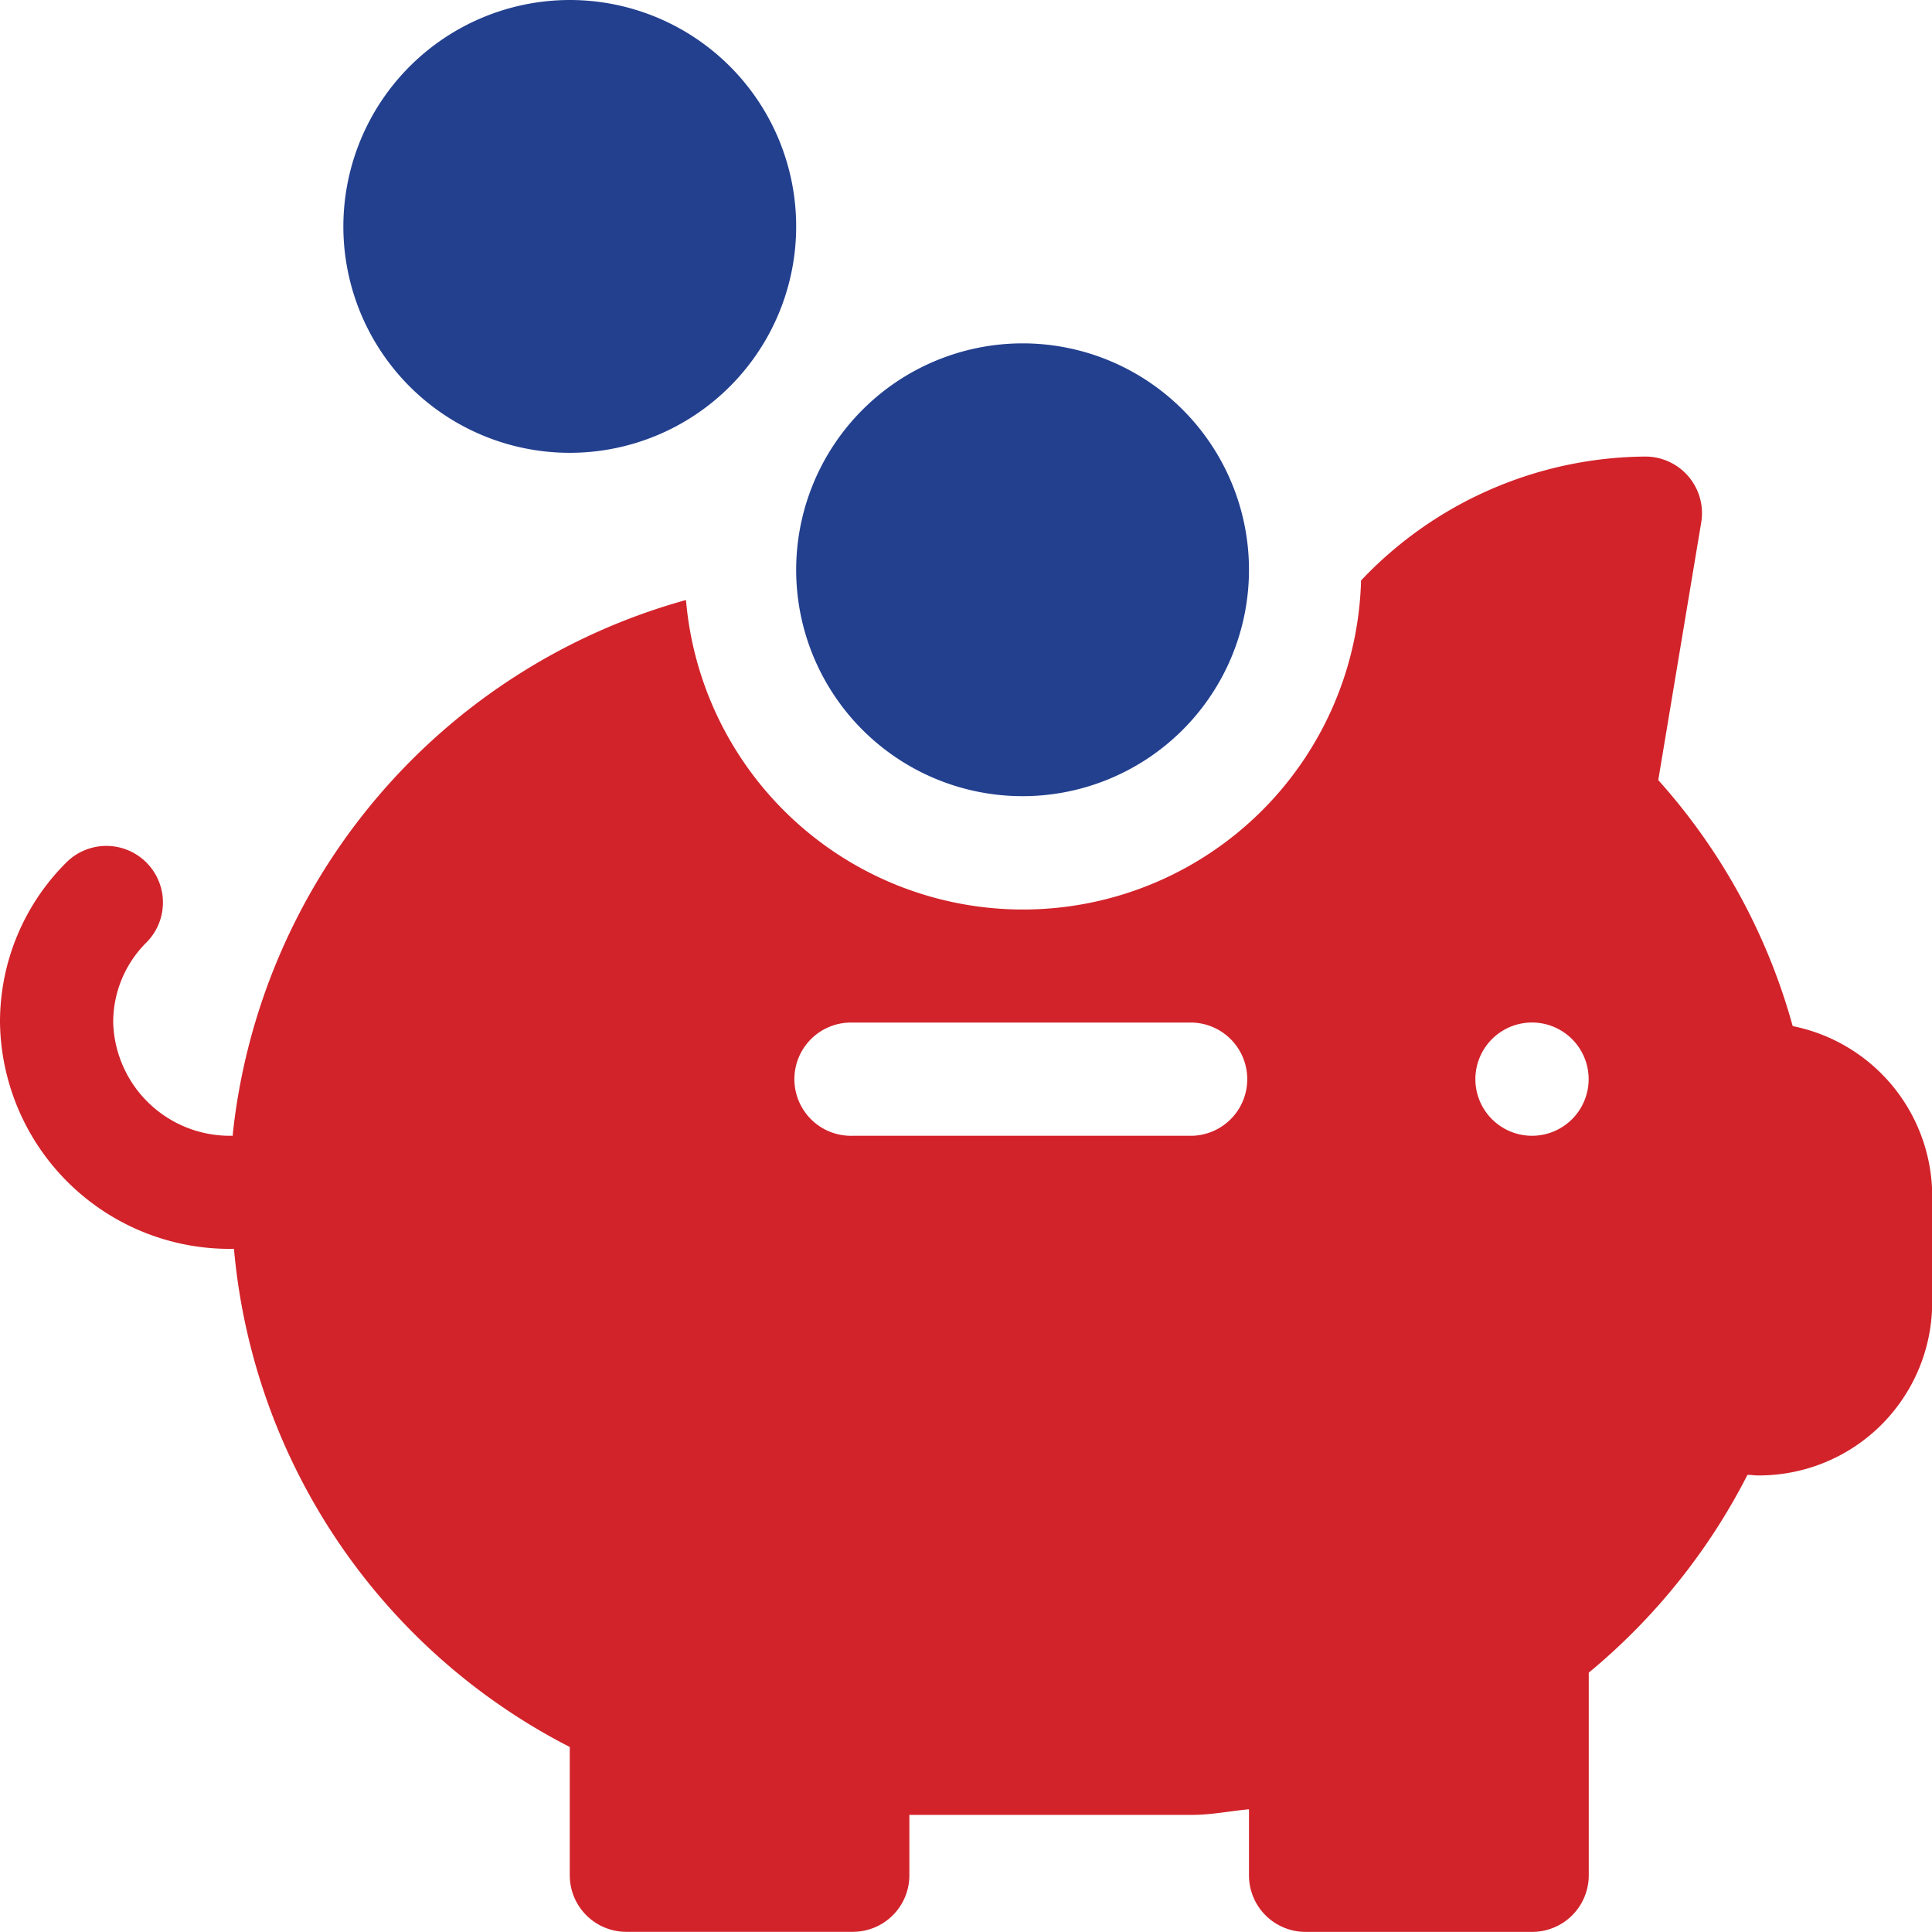
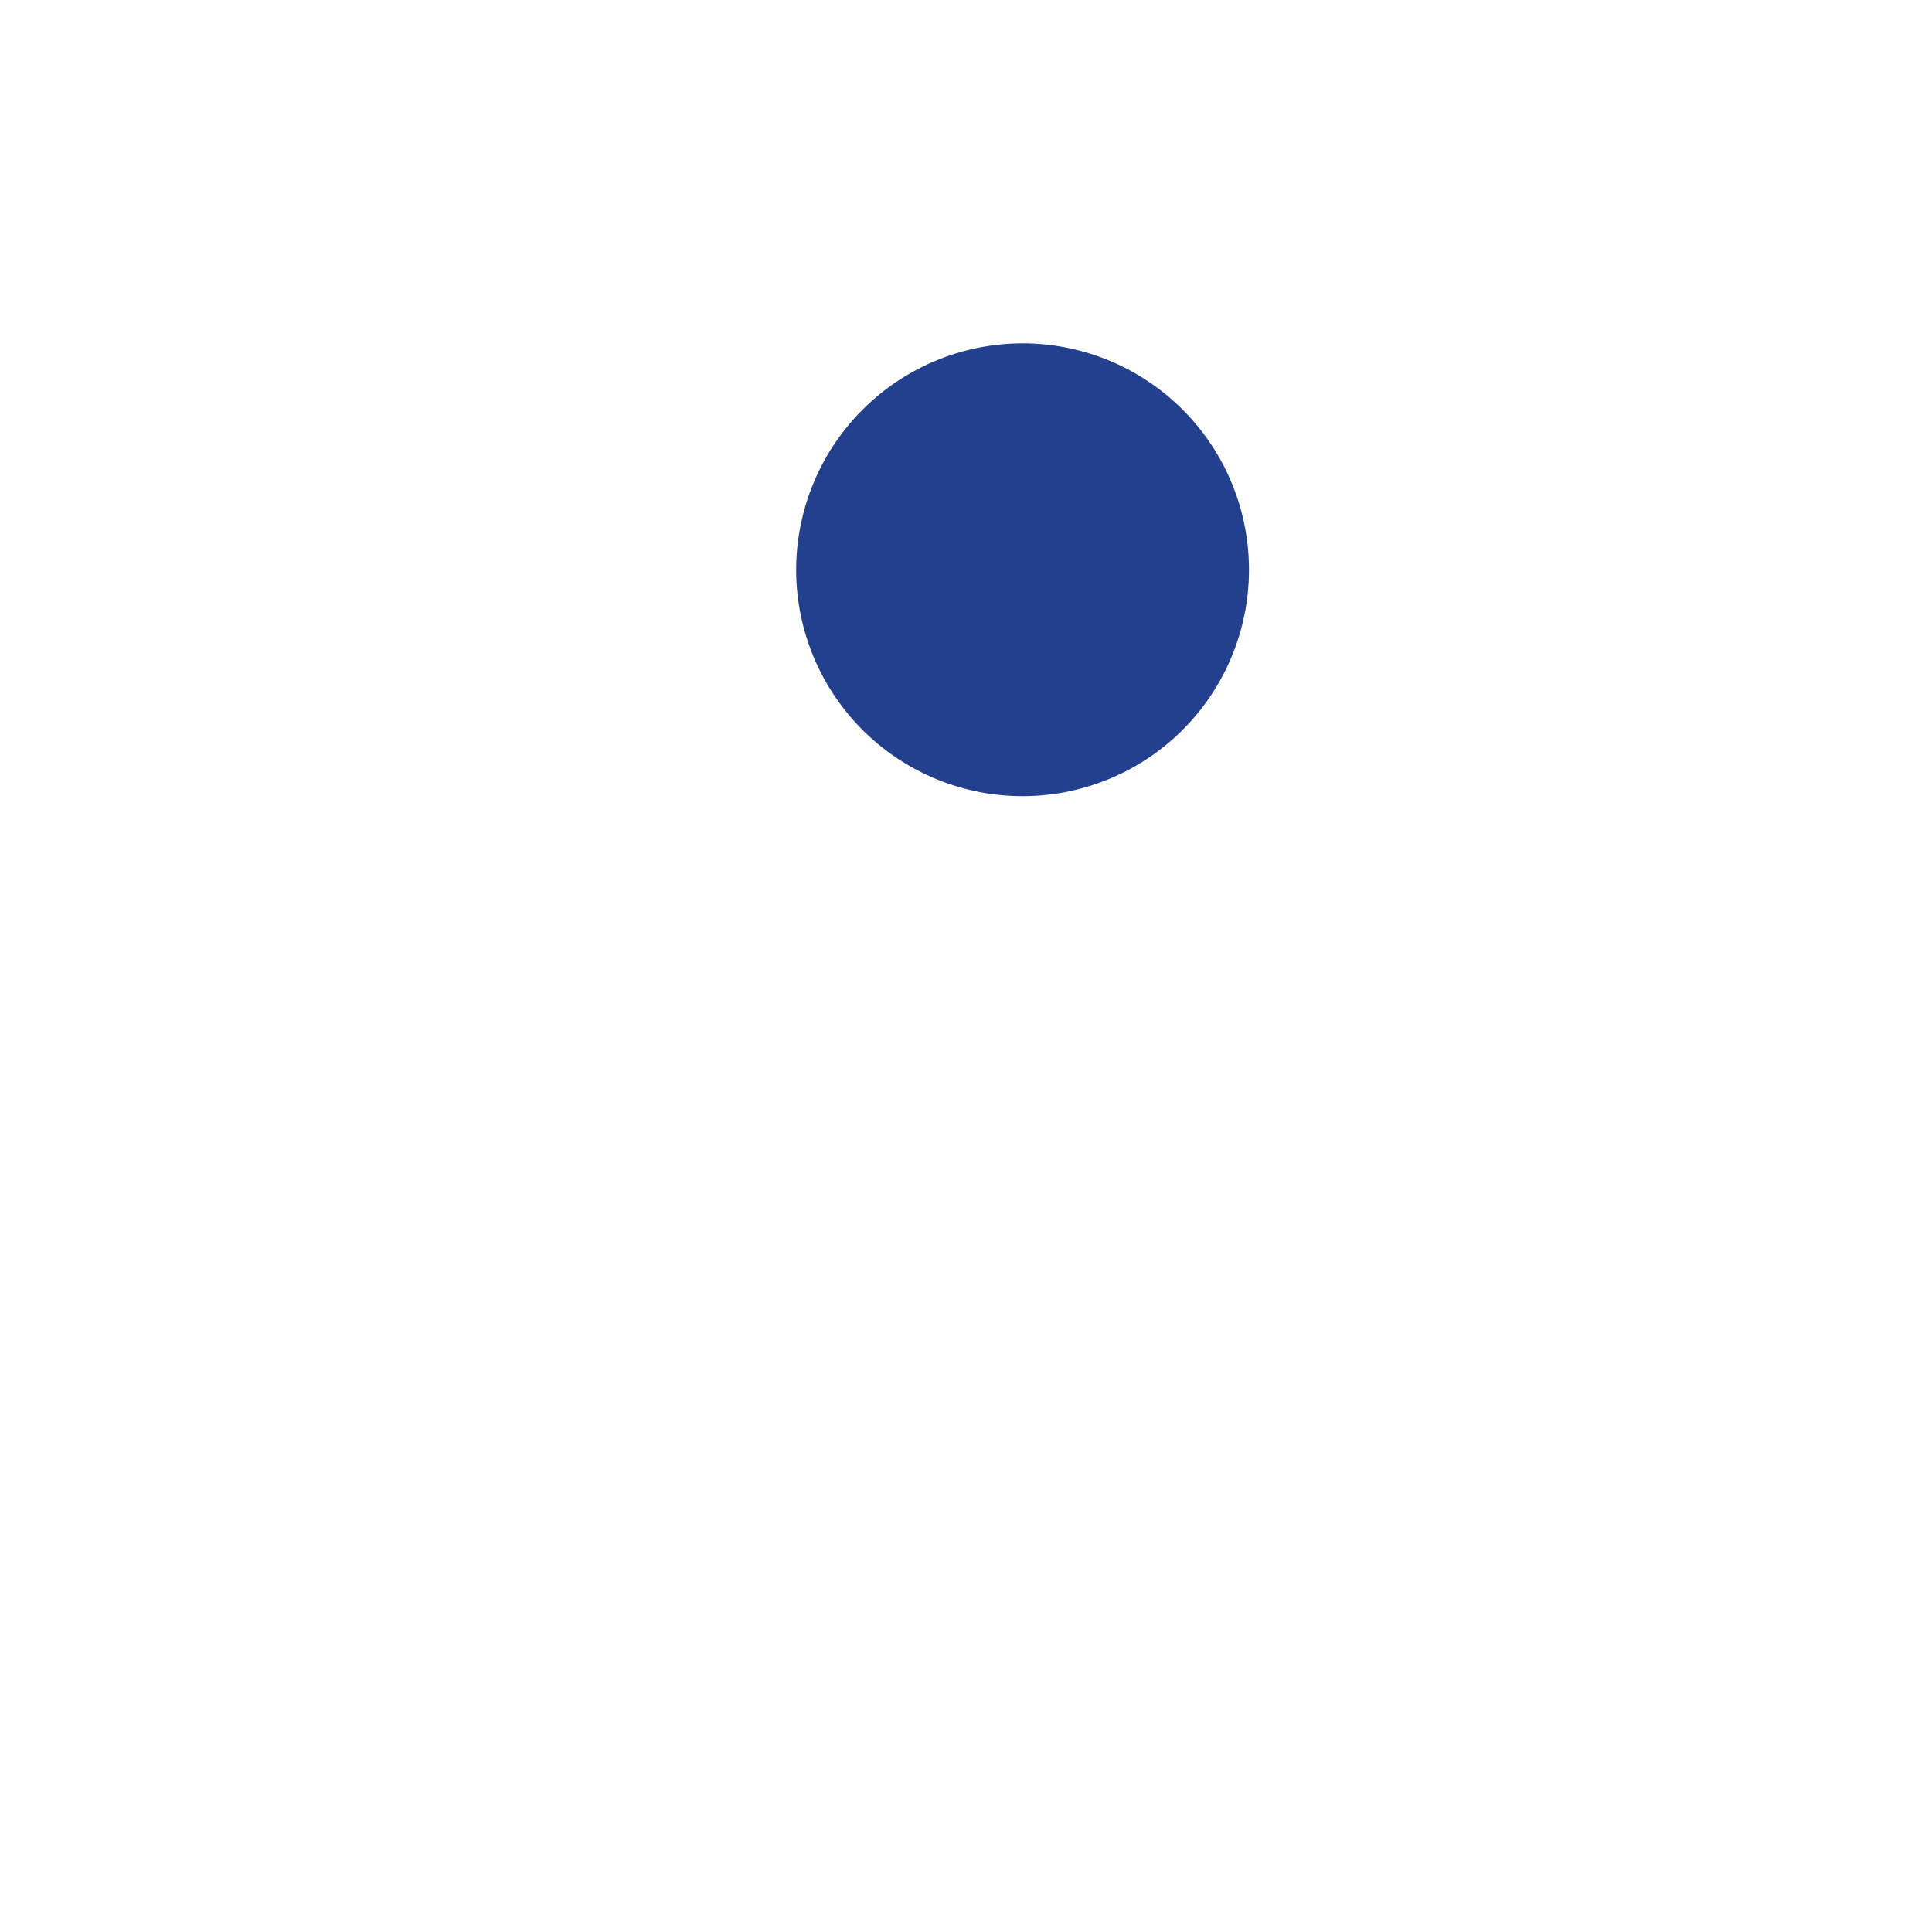
<svg xmlns="http://www.w3.org/2000/svg" id="_002-piggy-bank-1" data-name="002-piggy-bank-1" width="34.492" height="34.492" viewBox="0 0 34.492 34.492">
  <g id="Group_756" data-name="Group 756" transform="translate(0 8.151)">
    <g id="Group_755" data-name="Group 755">
-       <path id="Path_3699" data-name="Path 3699" d="M1.184,128.247a1.01,1.01,0,1,1,1.429,1.429,2.007,2.007,0,0,0-.592,1.429,2.082,2.082,0,0,0,2.088,2.021h.047c0-.011,0-.022,0-.033a11.123,11.123,0,0,1,8.091-9.532,6.038,6.038,0,0,0,12.052-.349A7.053,7.053,0,0,1,29.372,121a1.011,1.011,0,0,1,1,1.176l-.767,4.6a10.927,10.927,0,0,1,2.4,4.392,3.1,3.1,0,0,1,2.49,2.97v2.021a3.093,3.093,0,0,1-3.1,3.031,1.072,1.072,0,0,1-.138-.009l-.06,0a11.17,11.17,0,0,1-2.833,3.53v3.618a1.01,1.01,0,0,1-1.011,1.01H23.309a1.01,1.01,0,0,1-1.011-1.01v-1.179c-.338.031-.672.1-1.011.1H16.235v1.078a1.01,1.01,0,0,1-1.011,1.01H11.183a1.01,1.01,0,0,1-1.011-1.01v-2.29a11.1,11.1,0,0,1-5.995-8.893H4.109A4.1,4.1,0,0,1,0,131.105,4.014,4.014,0,0,1,1.184,128.247Zm26.167,4.879a1.011,1.011,0,1,0-1.011-1.011A1.011,1.011,0,0,0,27.351,133.126Zm-12.126,0h6.063a1.011,1.011,0,0,0,0-2.021H15.225a1.011,1.011,0,1,0,0,2.021Z" transform="translate(0 -121)" fill="#d2232a" />
-     </g>
+       </g>
  </g>
  <g id="Group_758" data-name="Group 758" transform="translate(14.214 6.13)">
    <g id="Group_757" data-name="Group 757" transform="translate(0)">
      <path id="Path_3700" data-name="Path 3700" d="M185.042,91A4.042,4.042,0,1,1,181,95.042,4.046,4.046,0,0,1,185.042,91Z" transform="translate(-181 -91)" fill="#23408f" />
    </g>
  </g>
  <g id="Group_760" data-name="Group 760" transform="translate(6.13)">
    <g id="Group_759" data-name="Group 759">
-       <path id="Path_3701" data-name="Path 3701" d="M305.042,0A4.042,4.042,0,1,1,301,4.042,4.046,4.046,0,0,1,305.042,0Z" transform="translate(-301)" fill="#23408f" />
-     </g>
+       </g>
  </g>
</svg>